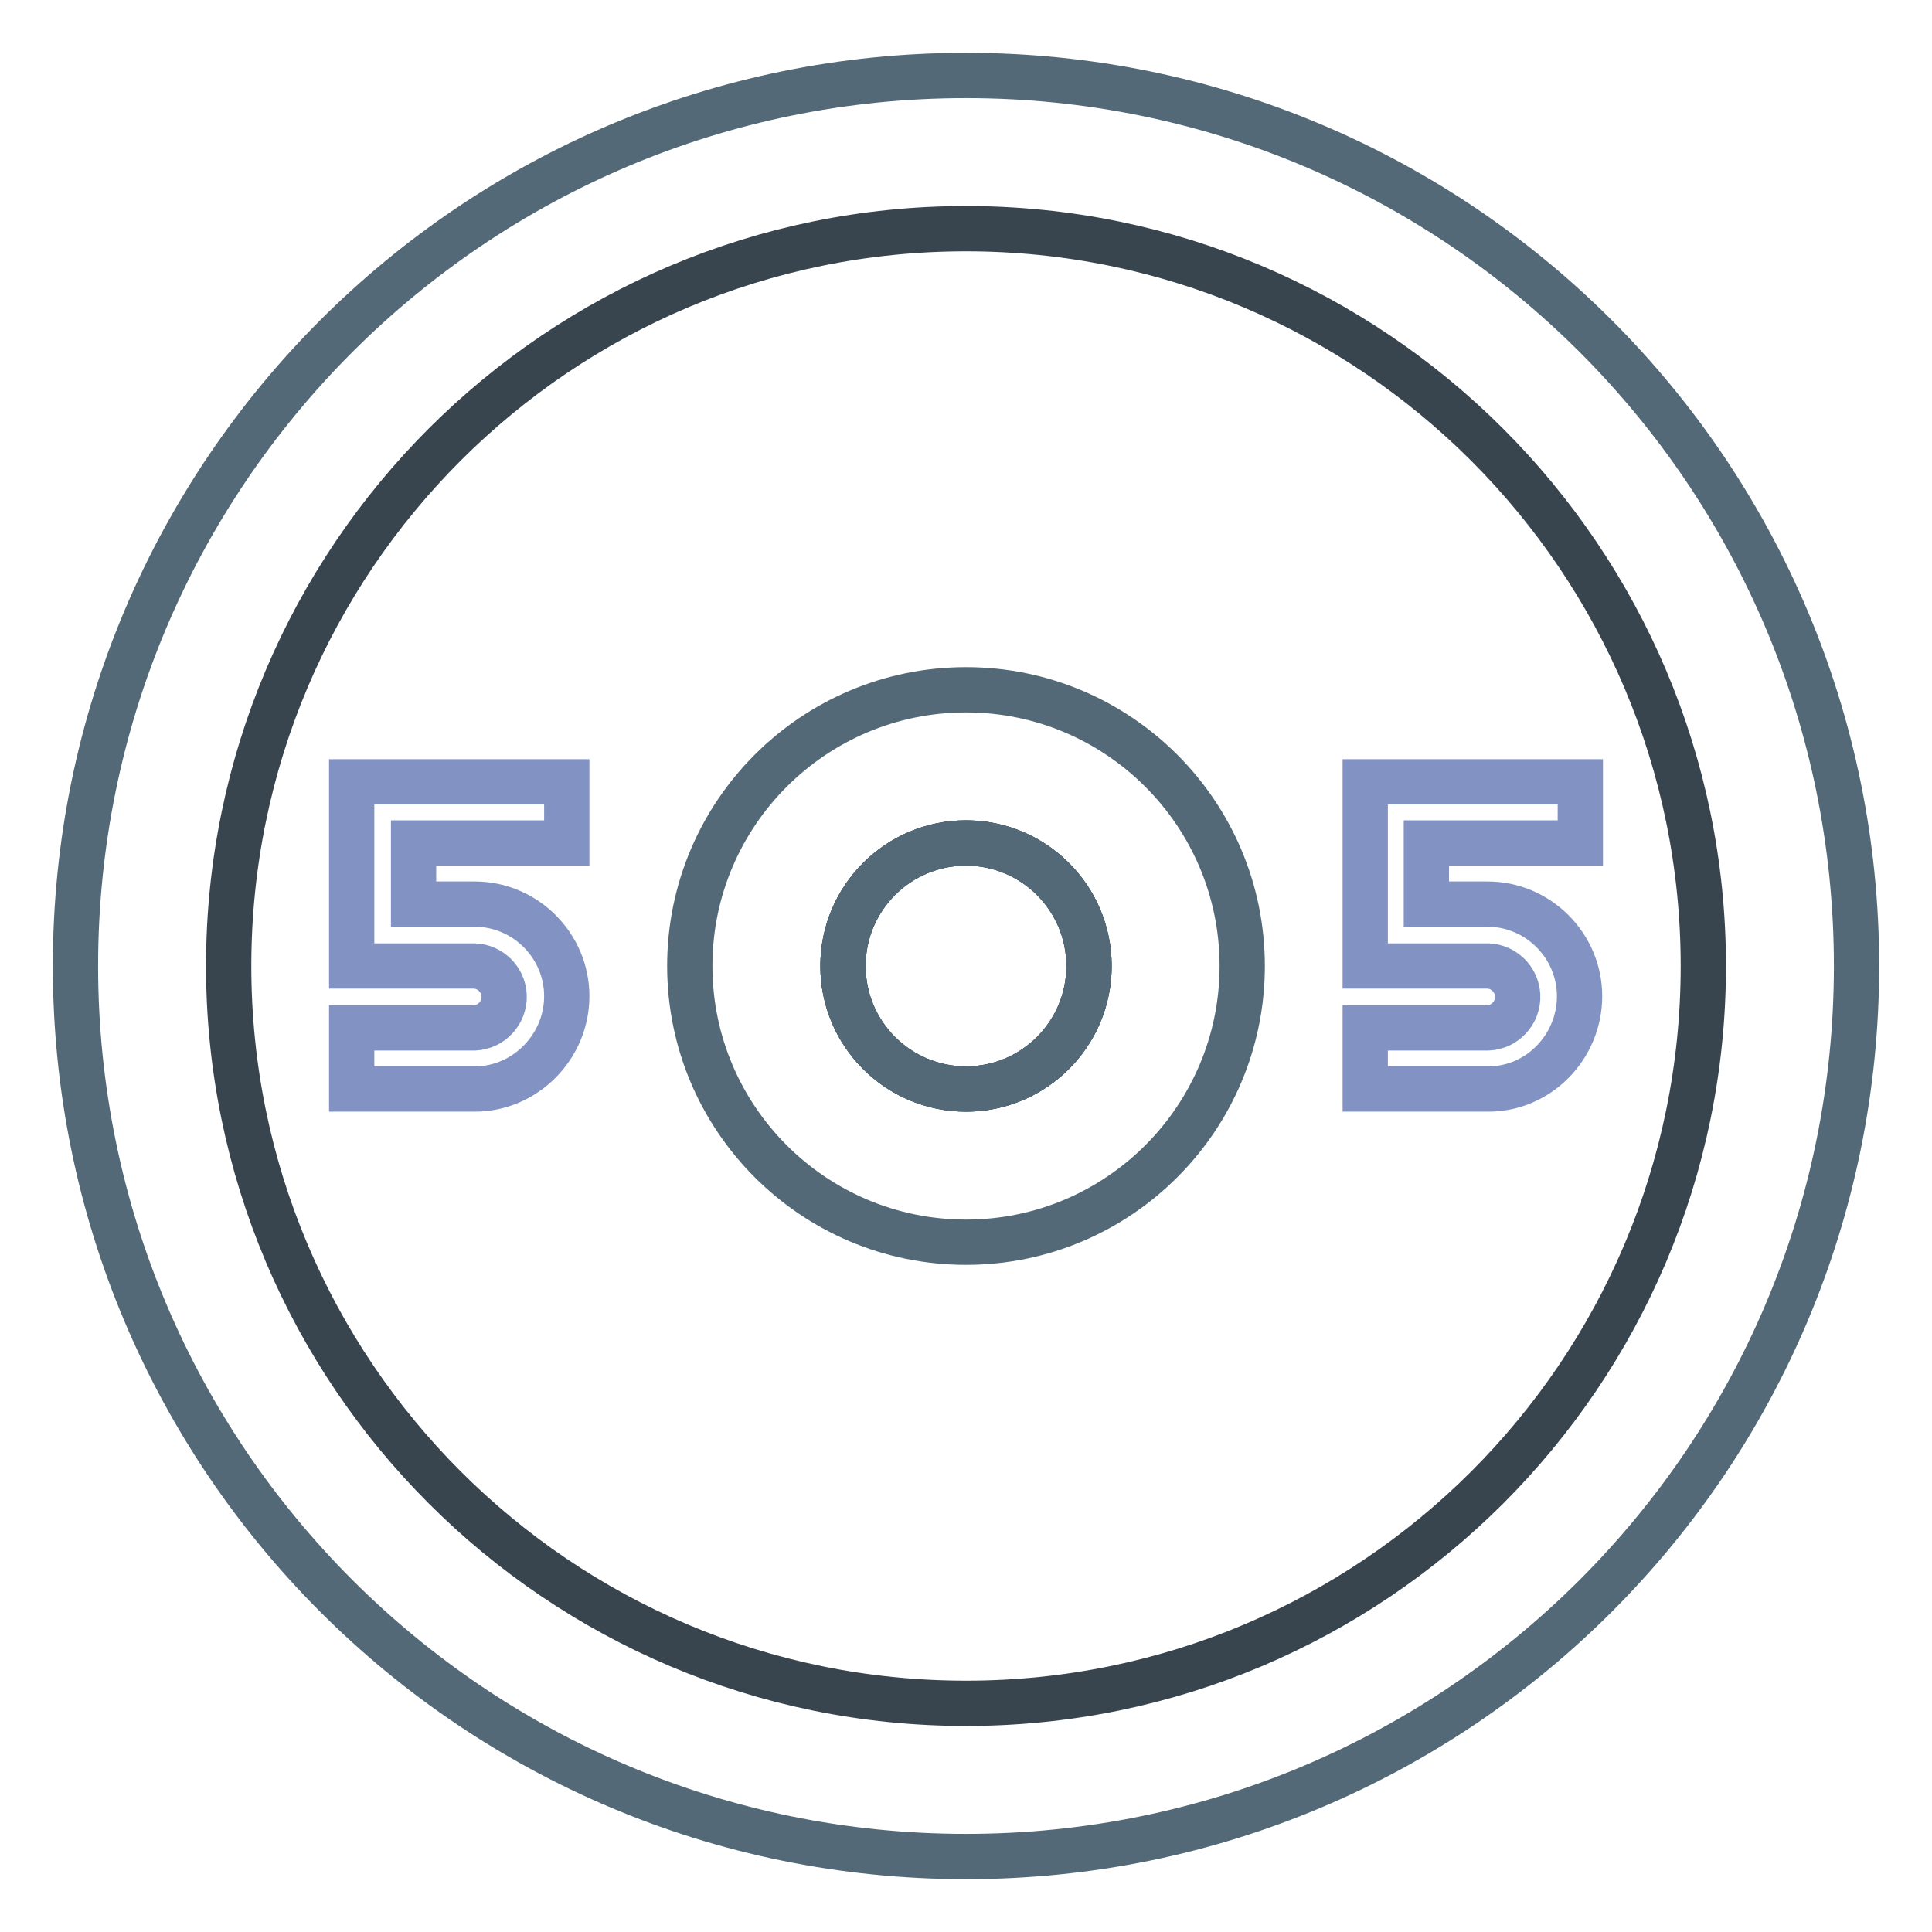
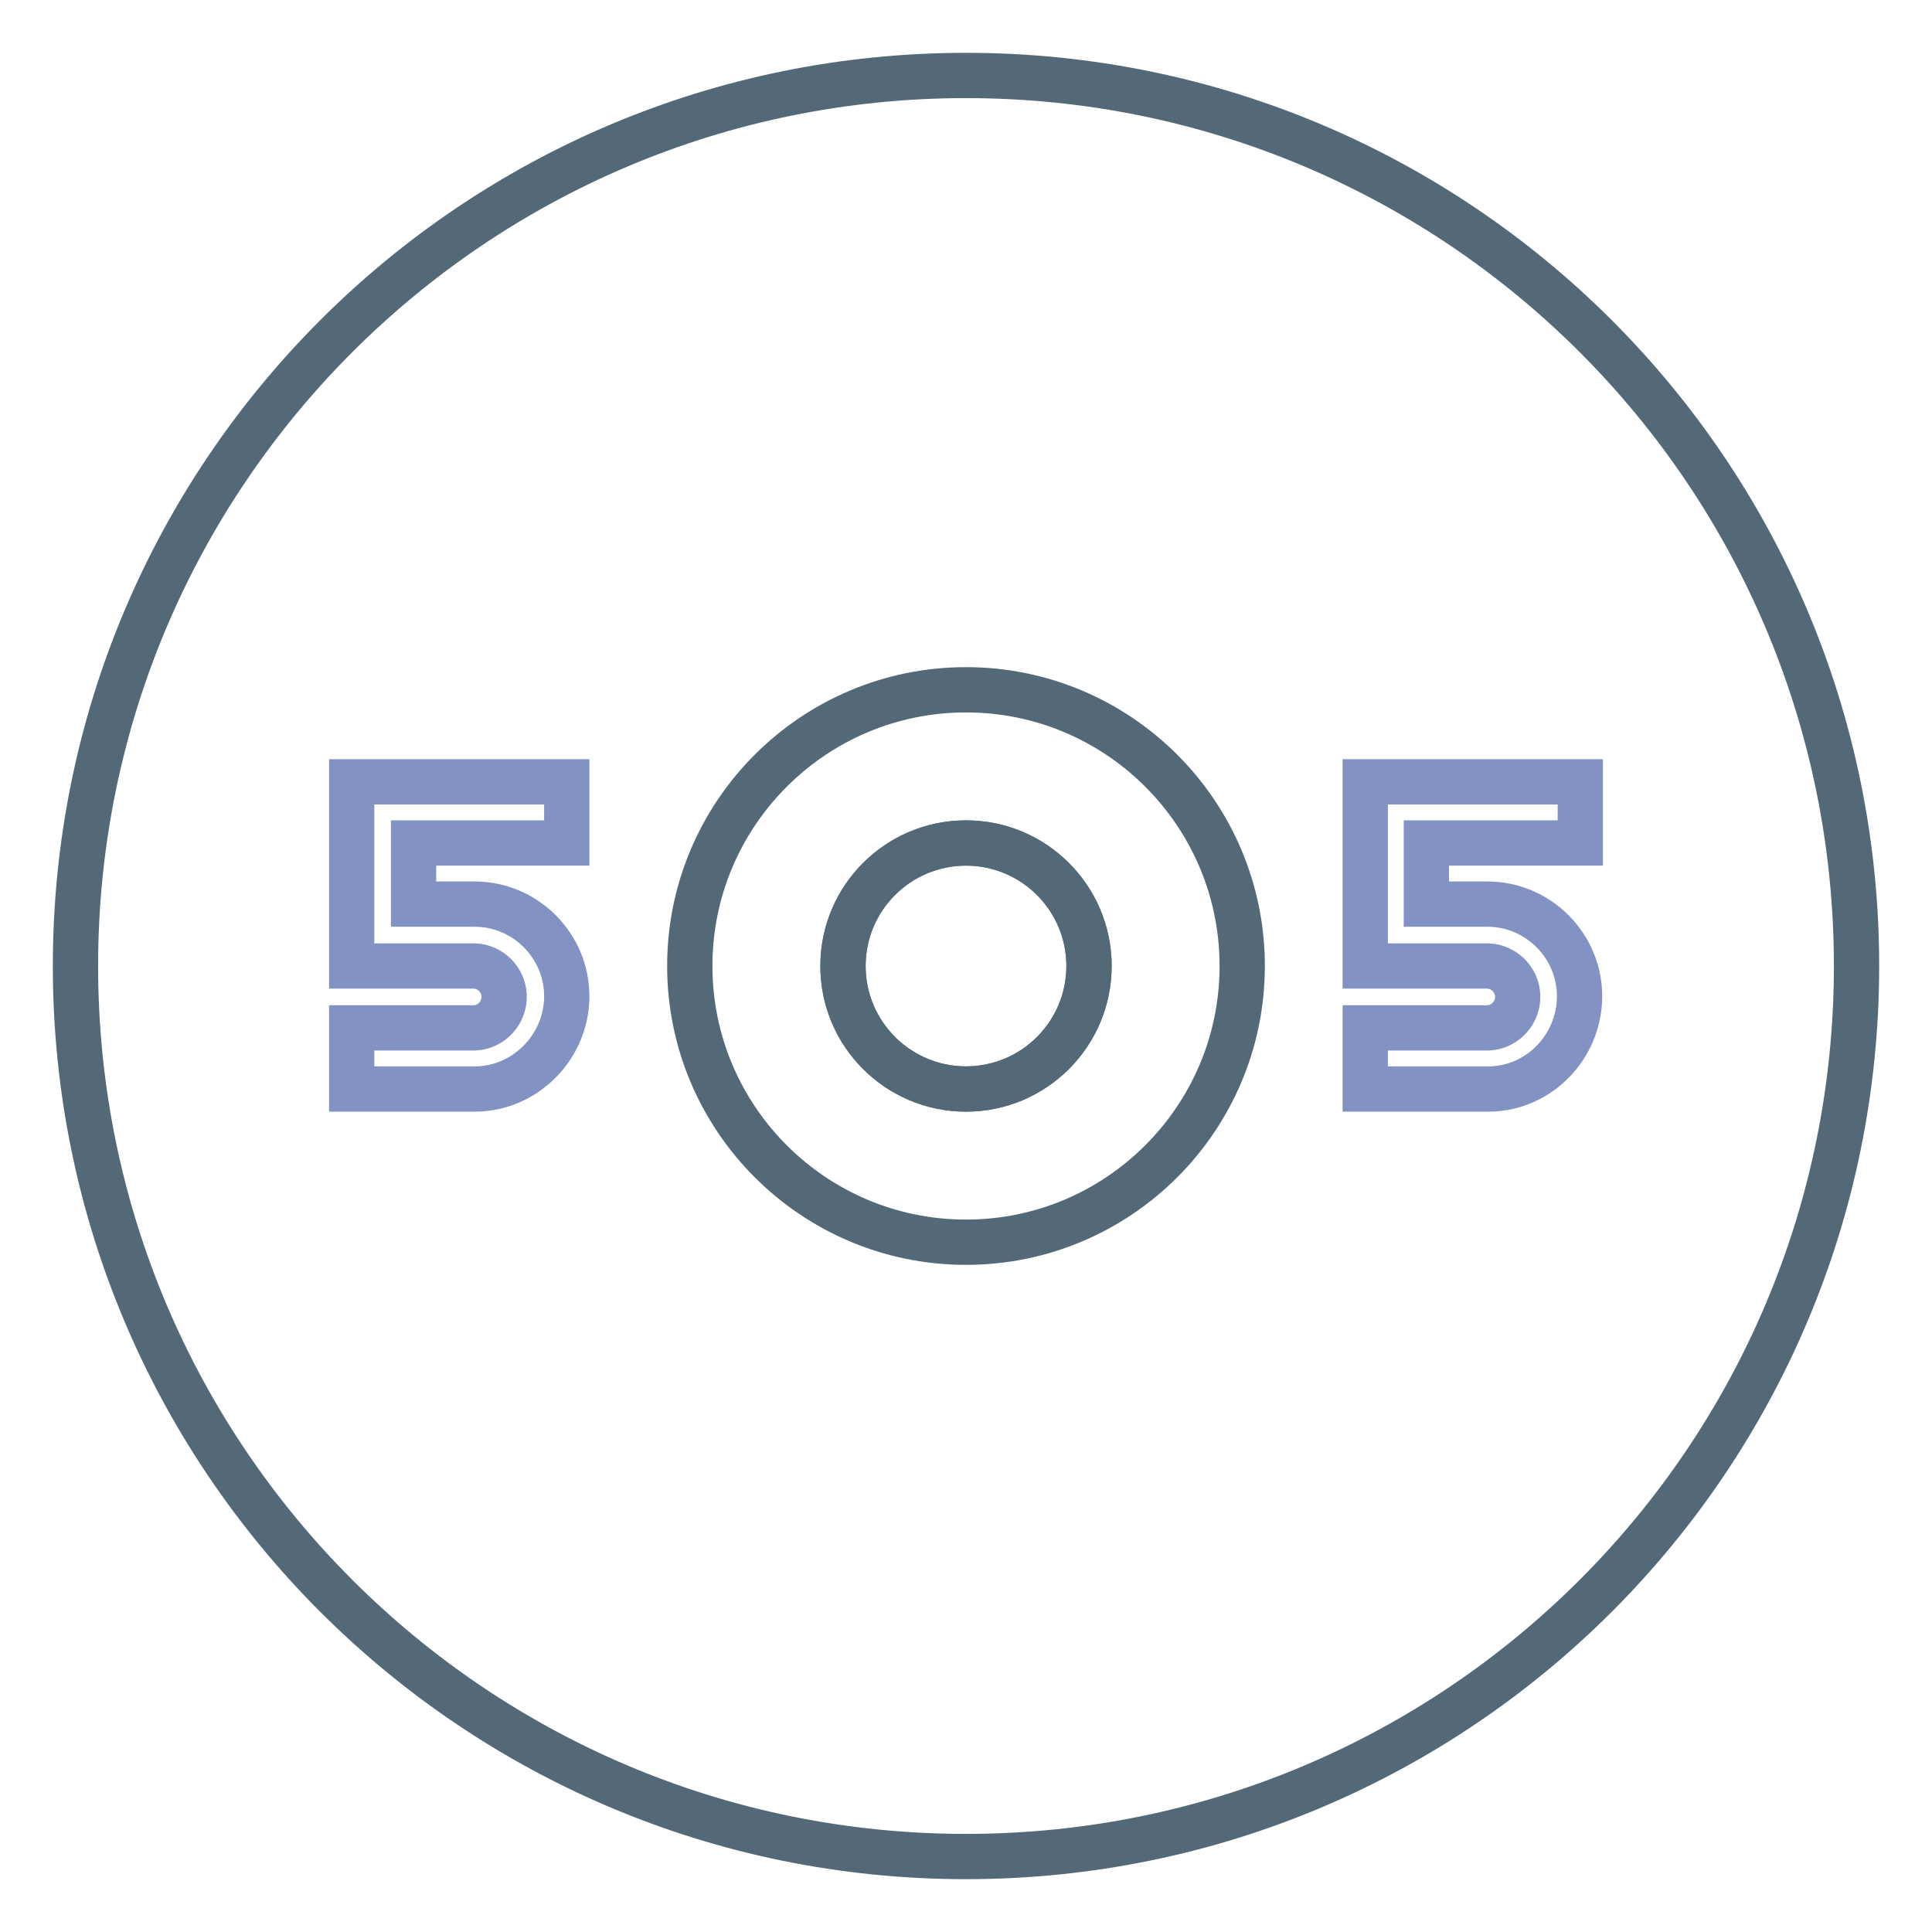
<svg xmlns="http://www.w3.org/2000/svg" version="1.1" x="0px" y="0px" viewBox="0 0 256 256" enable-background="new 0 0 256 256" xml:space="preserve">
  <g>
    <path stroke-width="6" fill-opacity="0" stroke="#536977" d="M128,10C62.8,10,10,62.8,10,128c0,65.2,52.8,118,118,118c65.2,0,118-52.8,118-118C246,62.8,193.2,10,128,10 z M128,144.3c-9,0-16.3-7.3-16.3-16.3c0-9,7.3-16.3,16.3-16.3c9,0,16.3,7.3,16.3,16.3C144.3,137,137,144.3,128,144.3L128,144.3z" />
-     <path stroke-width="6" fill-opacity="0" stroke="#38454e" d="M128,30.3c-53.9,0-97.7,43.7-97.7,97.7c0,53.9,43.7,97.7,97.7,97.7c53.9,0,97.7-43.7,97.7-97.7 C225.7,74.1,181.9,30.3,128,30.3z M128,144.3c-9,0-16.3-7.3-16.3-16.3c0-9,7.3-16.3,16.3-16.3c9,0,16.3,7.3,16.3,16.3 C144.3,137,137,144.3,128,144.3L128,144.3z" />
    <path stroke-width="6" fill-opacity="0" stroke="#8293c3" d="M62.9,144.3H46.6v-8.1h16.3c2.2-0.1,4-2,3.9-4.3c-0.1-2.1-1.8-3.8-3.9-3.9H46.6v-24.4h28.5v8.1H54.8v8.1 h8.1c6.7,0,12.2,5.5,12.2,12.2S69.6,144.3,62.9,144.3z M197.2,144.3h-16.3v-8.1h16.3c2.2-0.1,4-2,3.9-4.3c-0.1-2.1-1.8-3.8-3.9-3.9 h-16.3v-24.4h28.5v8.1H189v8.1h8.1c6.7,0,12.2,5.5,12.2,12.2S203.9,144.3,197.2,144.3z" />
    <path stroke-width="6" fill-opacity="0" stroke="#536977" d="M128,91.4c-20.2,0-36.6,16.4-36.6,36.6c0,20.2,16.4,36.6,36.6,36.6c20.2,0,36.6-16.4,36.6-36.6 C164.6,107.8,148.2,91.4,128,91.4z M128,144.3c-9,0-16.3-7.3-16.3-16.3c0-9,7.3-16.3,16.3-16.3c9,0,16.3,7.3,16.3,16.3 C144.3,137,137,144.3,128,144.3L128,144.3z" />
  </g>
</svg>